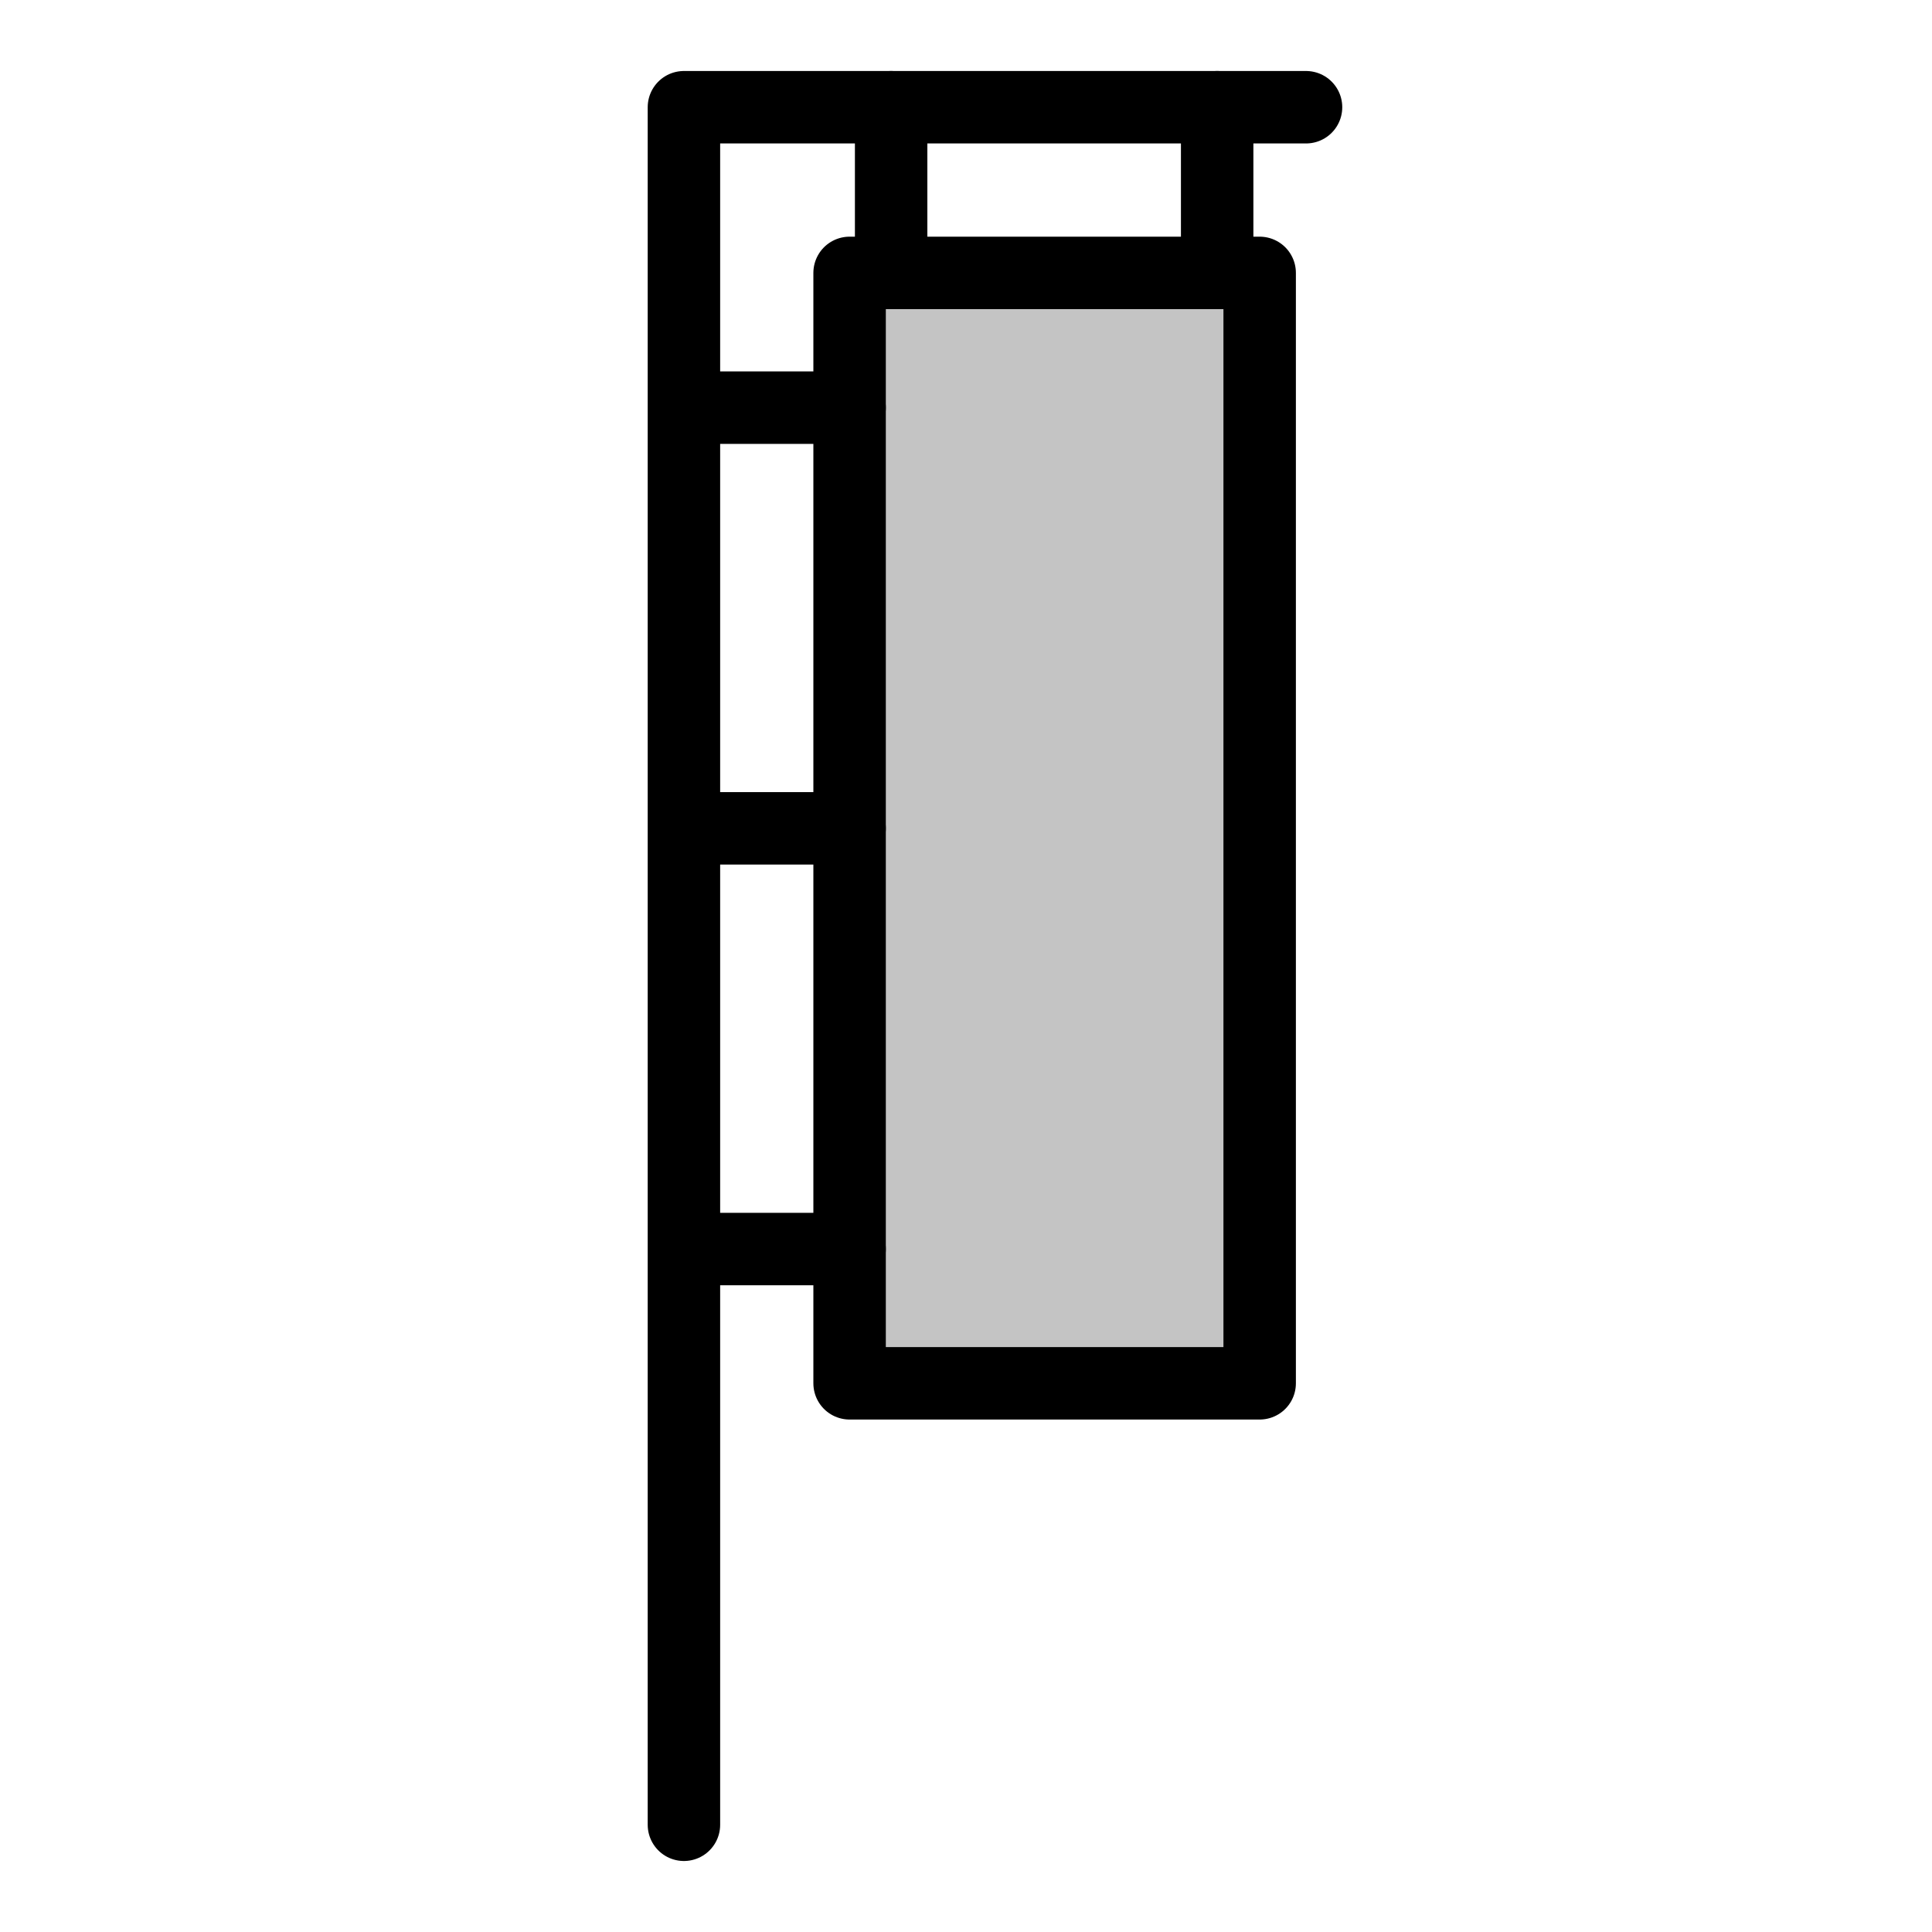
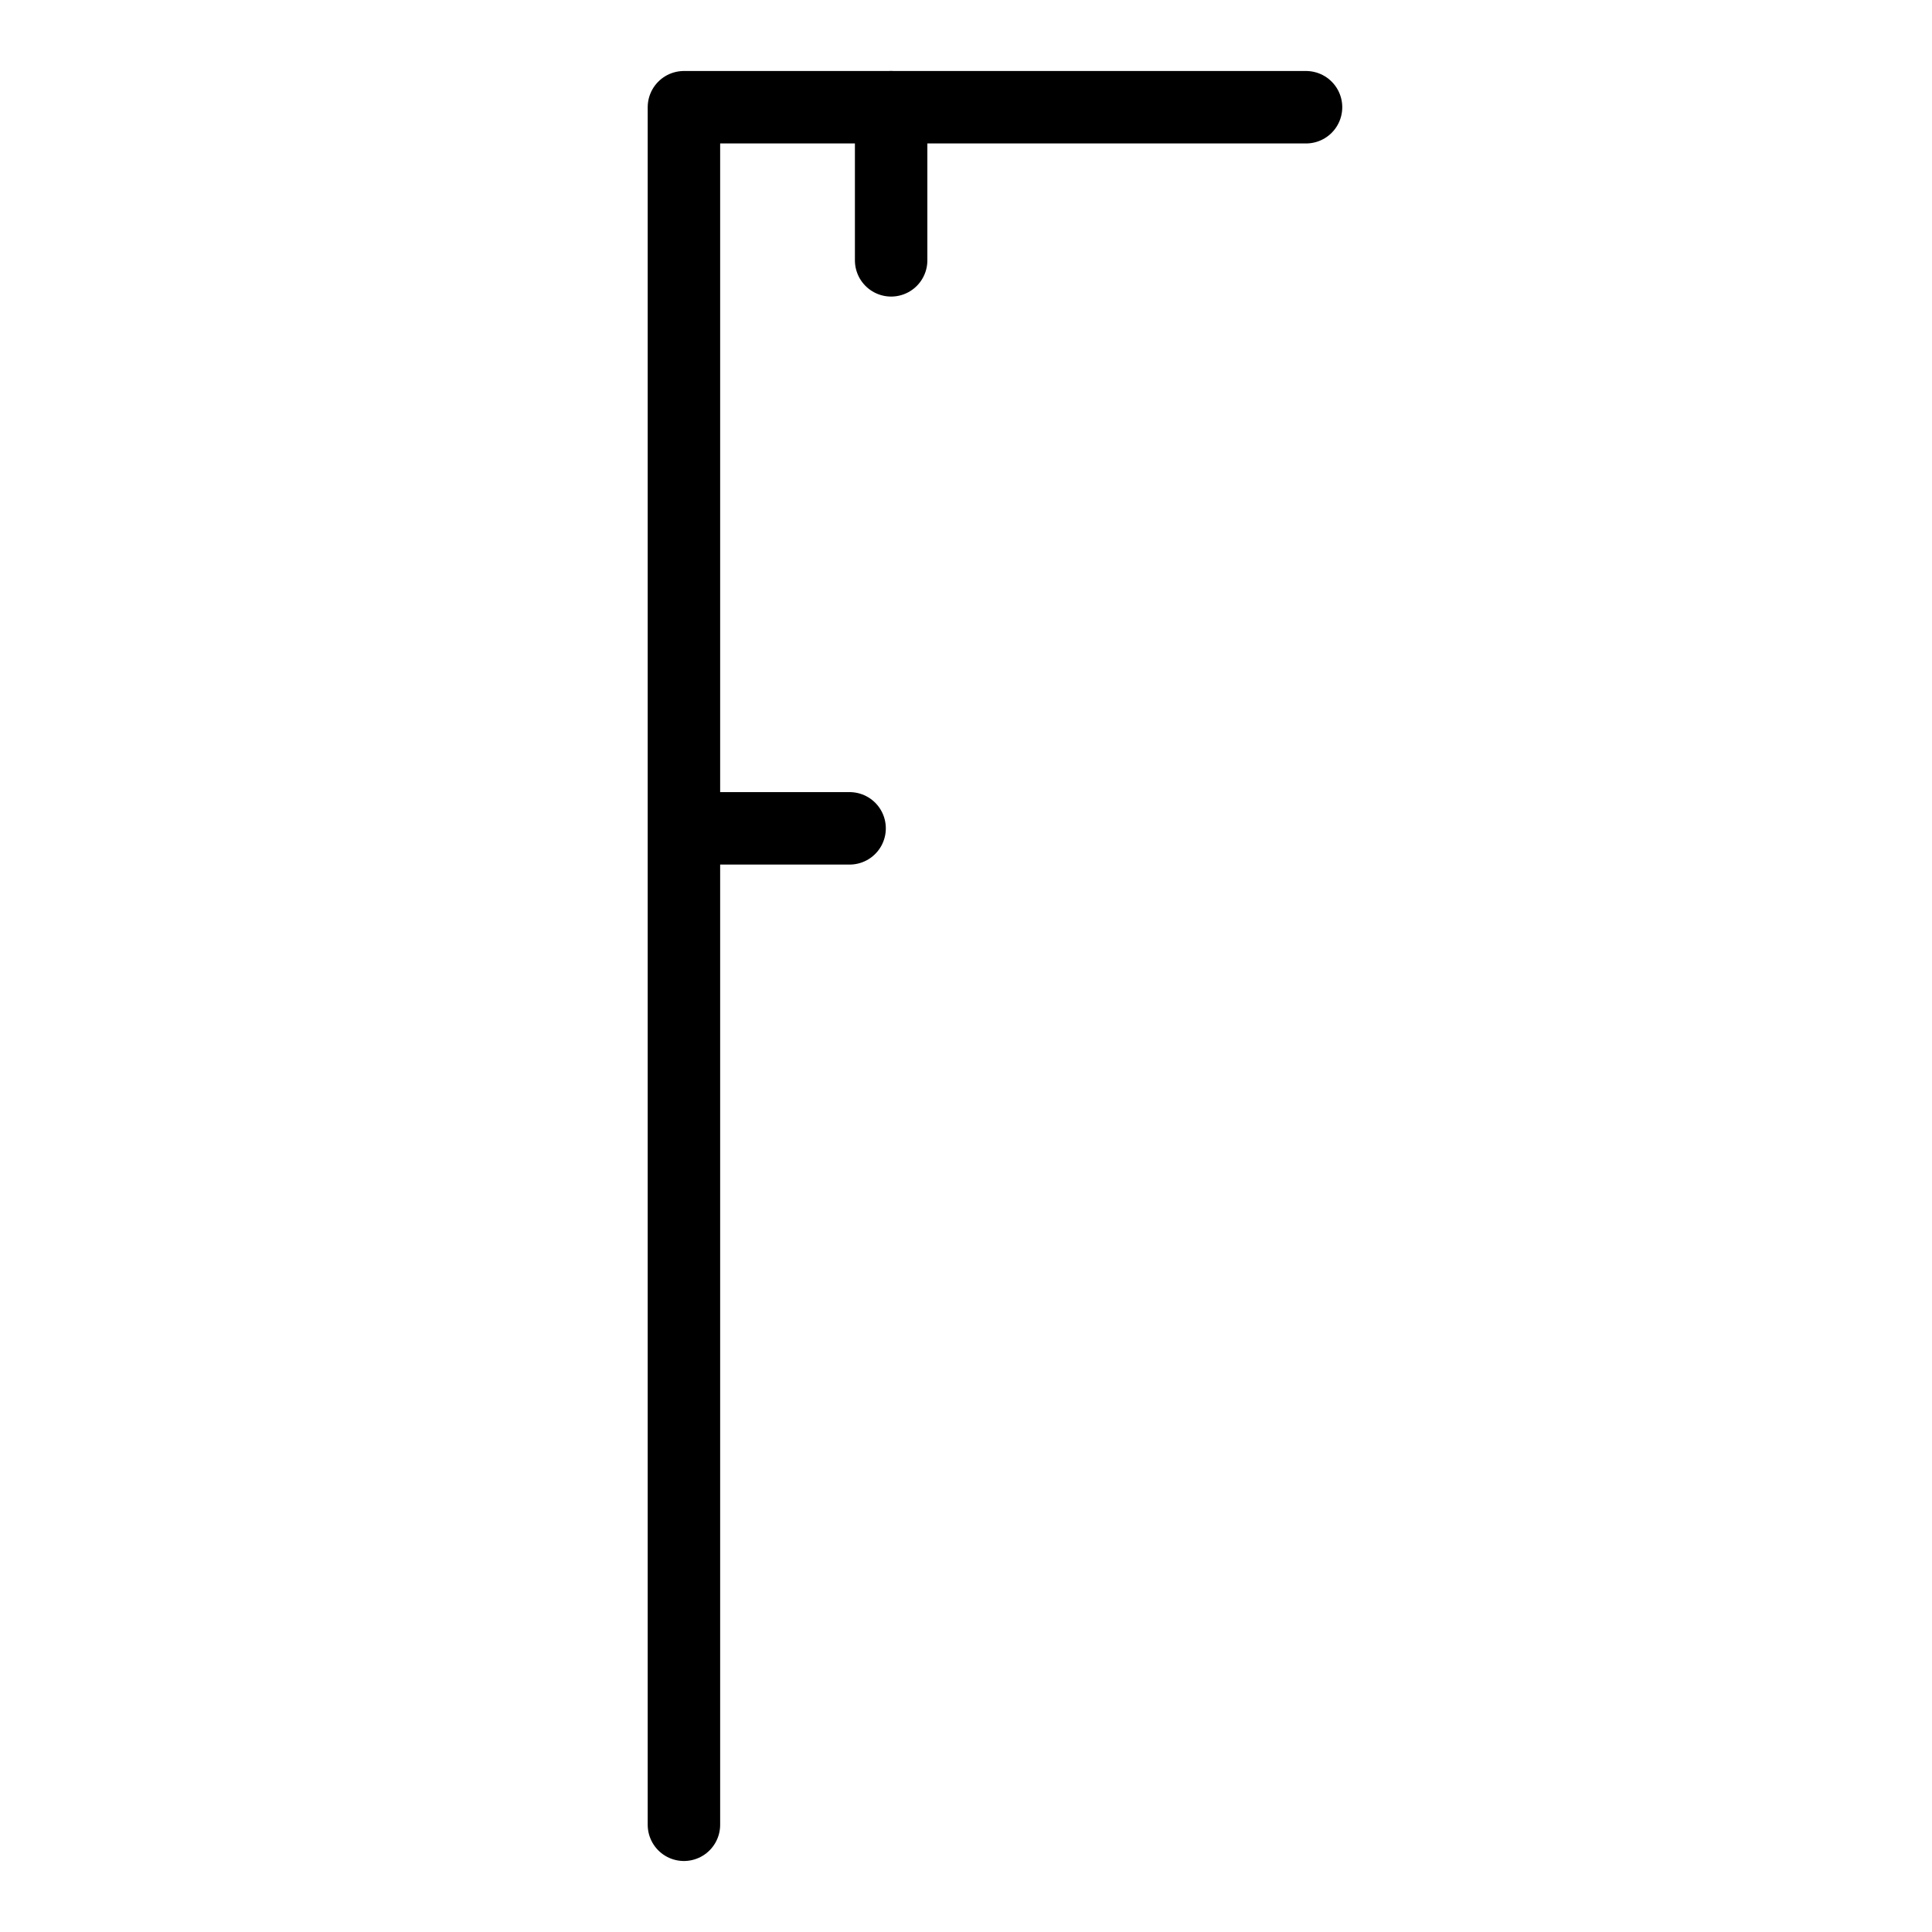
<svg xmlns="http://www.w3.org/2000/svg" version="1.1" x="0px" y="0px" viewBox="0 0 40 40" style="enable-background:new 0 0 40 40;" xml:space="preserve">
  <style type="text/css">
	.st0{fill:#FFFFFF;}
	.st1{fill:none;stroke:#000000;stroke-width:1.5;stroke-linecap:round;stroke-linejoin:round;}
	.st2{fill:#C4C4C4;stroke:#000000;stroke-width:1.5;stroke-linecap:round;stroke-linejoin:round;}
	.st3{fill:#FF758B;stroke:#000000;stroke-width:1.5;stroke-linecap:round;stroke-linejoin:round;}
	.st4{fill:#FF758B;}
	.st5{fill:none;stroke:#000000;stroke-width:1.5;stroke-linecap:round;stroke-linejoin:round;stroke-miterlimit:10;}
	.st6{fill:#00B300;}
</style>
  <g id="レイヤー_2">
    <rect class="st0" width="40" height="40" />
  </g>
  <g id="Layer_1">
    <g>
      <polyline class="st1" points="14.16,37.78 14.16,2.22 27.04,2.22   " />
-       <rect x="17.59" y="5.65" class="st2" width="8.49" height="22.99" />
      <line class="st3" x1="18.45" y1="2.22" x2="18.45" y2="5.39" />
-       <line class="st3" x1="17.59" y1="8.44" x2="14.43" y2="8.44" />
      <line class="st3" x1="17.59" y1="17.15" x2="14.43" y2="17.15" />
-       <line class="st3" x1="17.59" y1="25.86" x2="14.43" y2="25.86" />
-       <line class="st3" x1="25.2" y1="2.22" x2="25.2" y2="5.39" />
    </g>
  </g>
</svg>